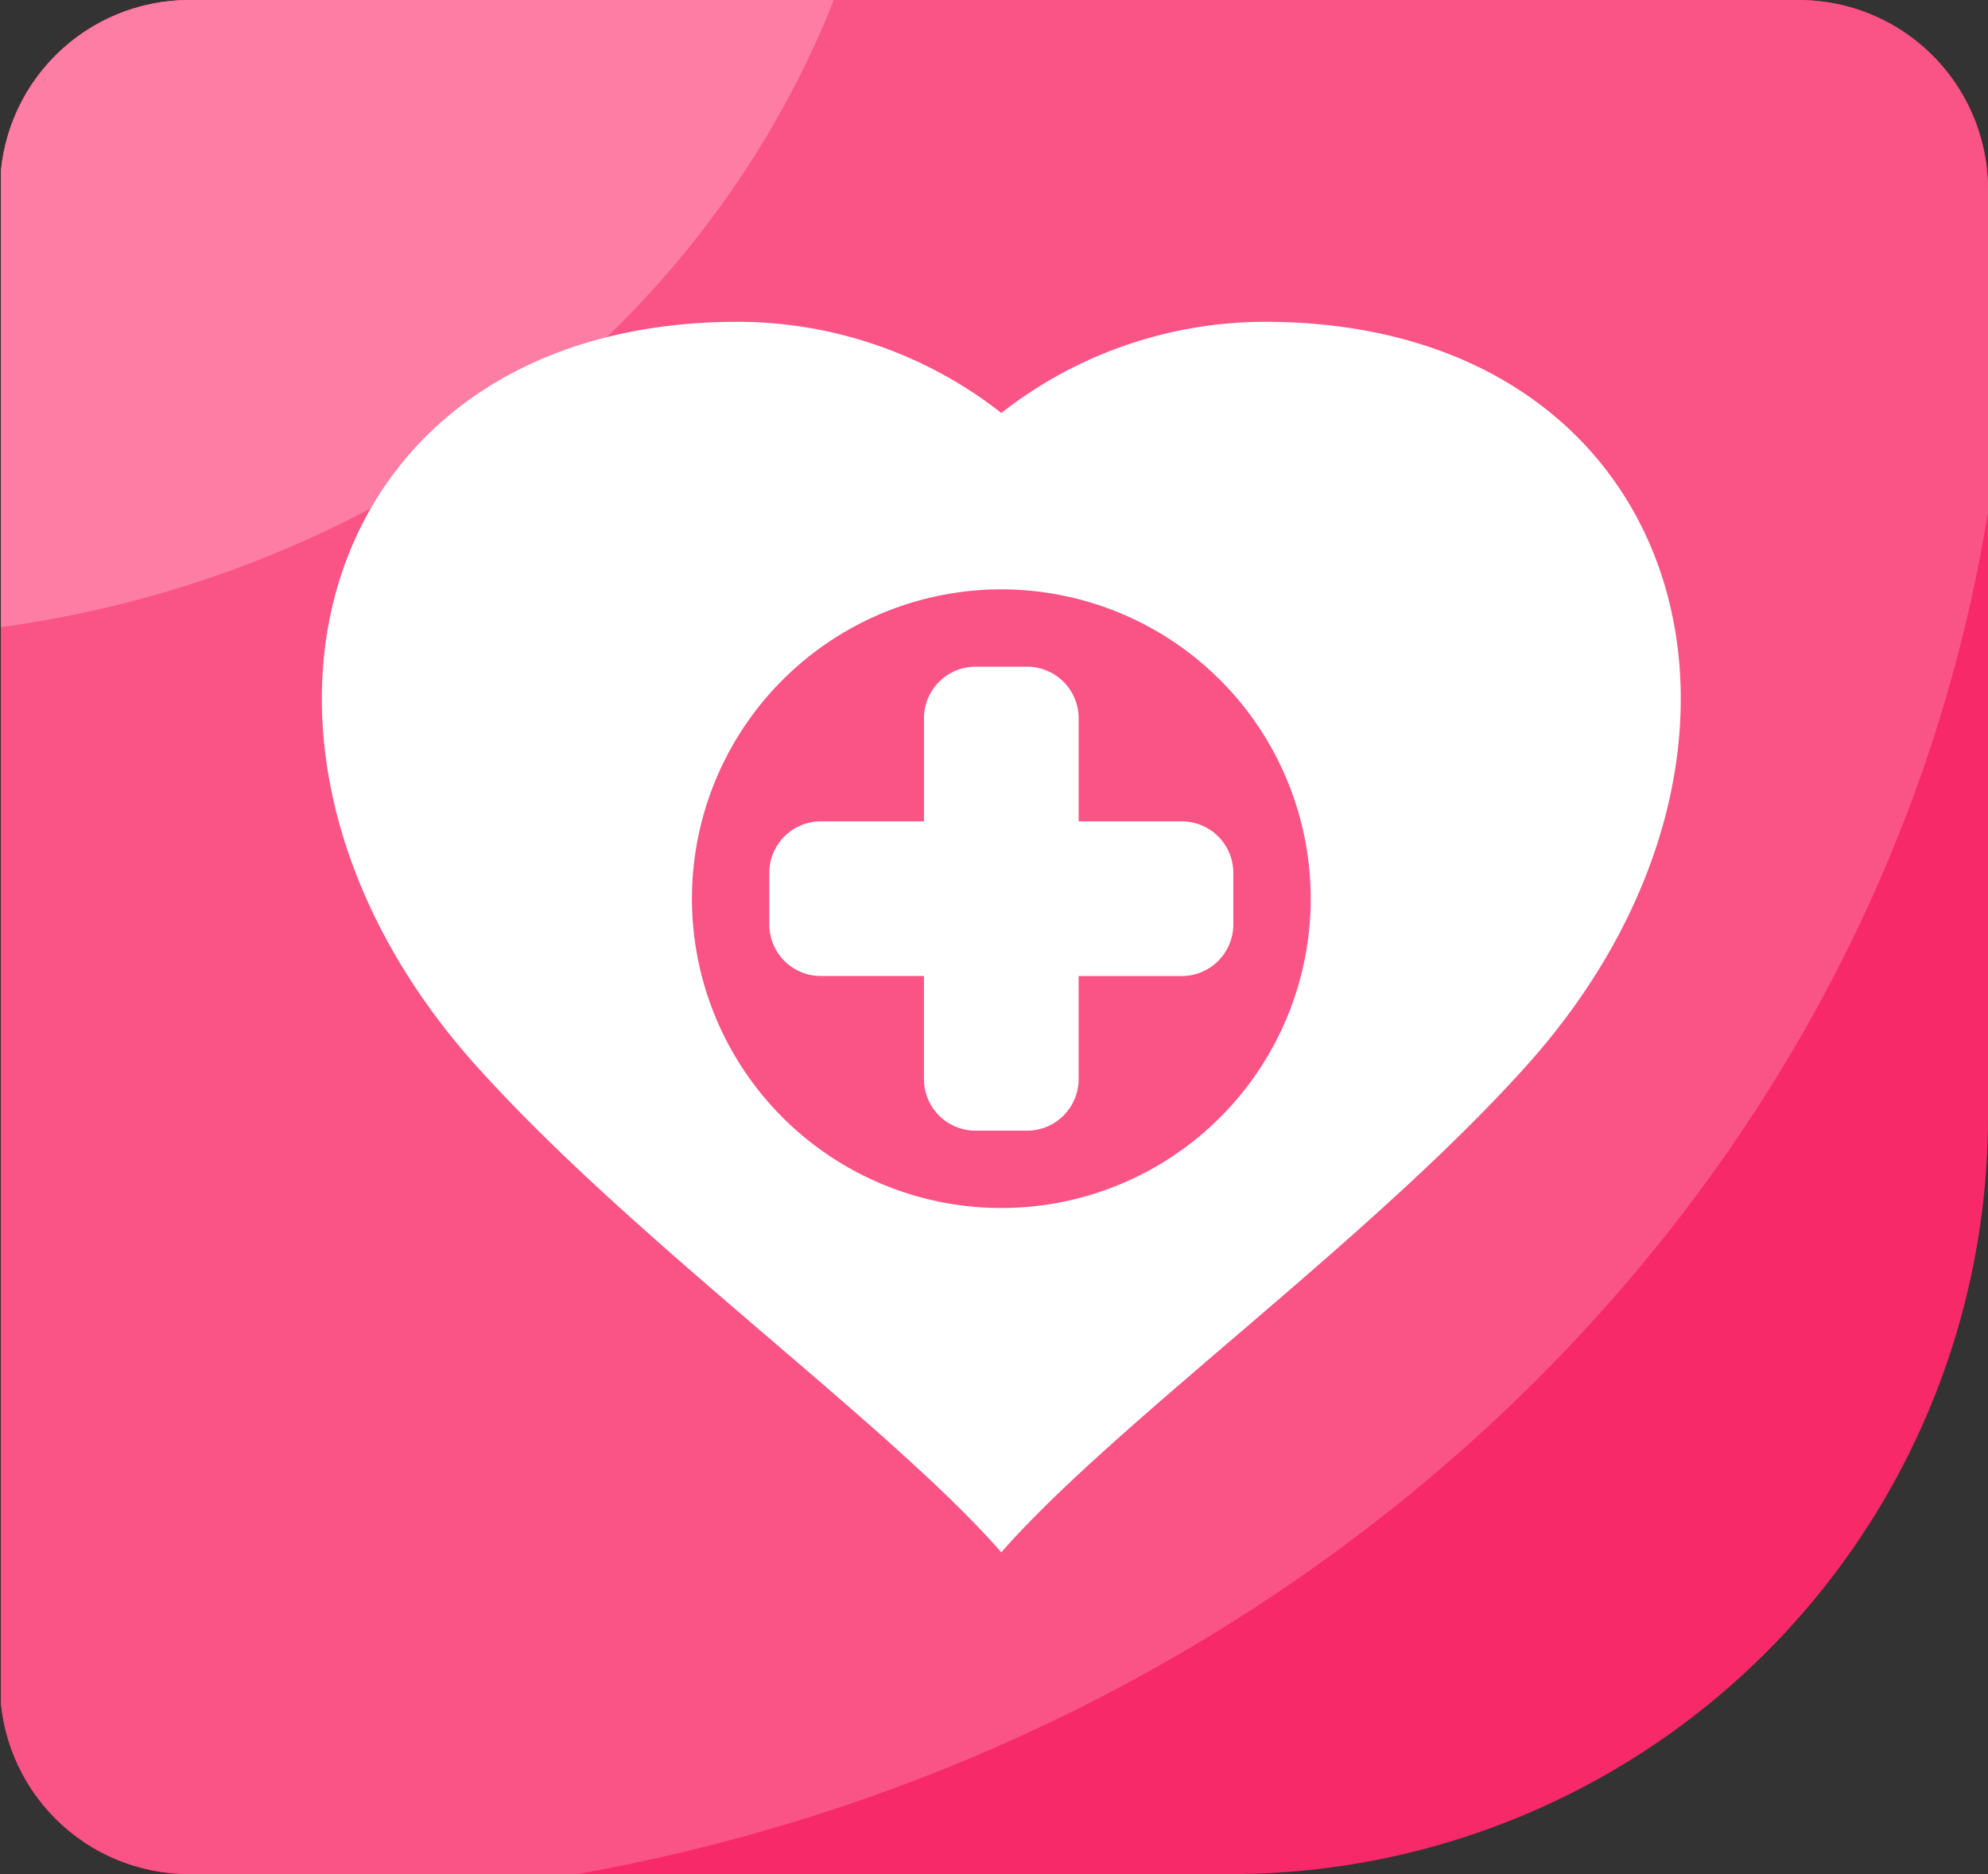
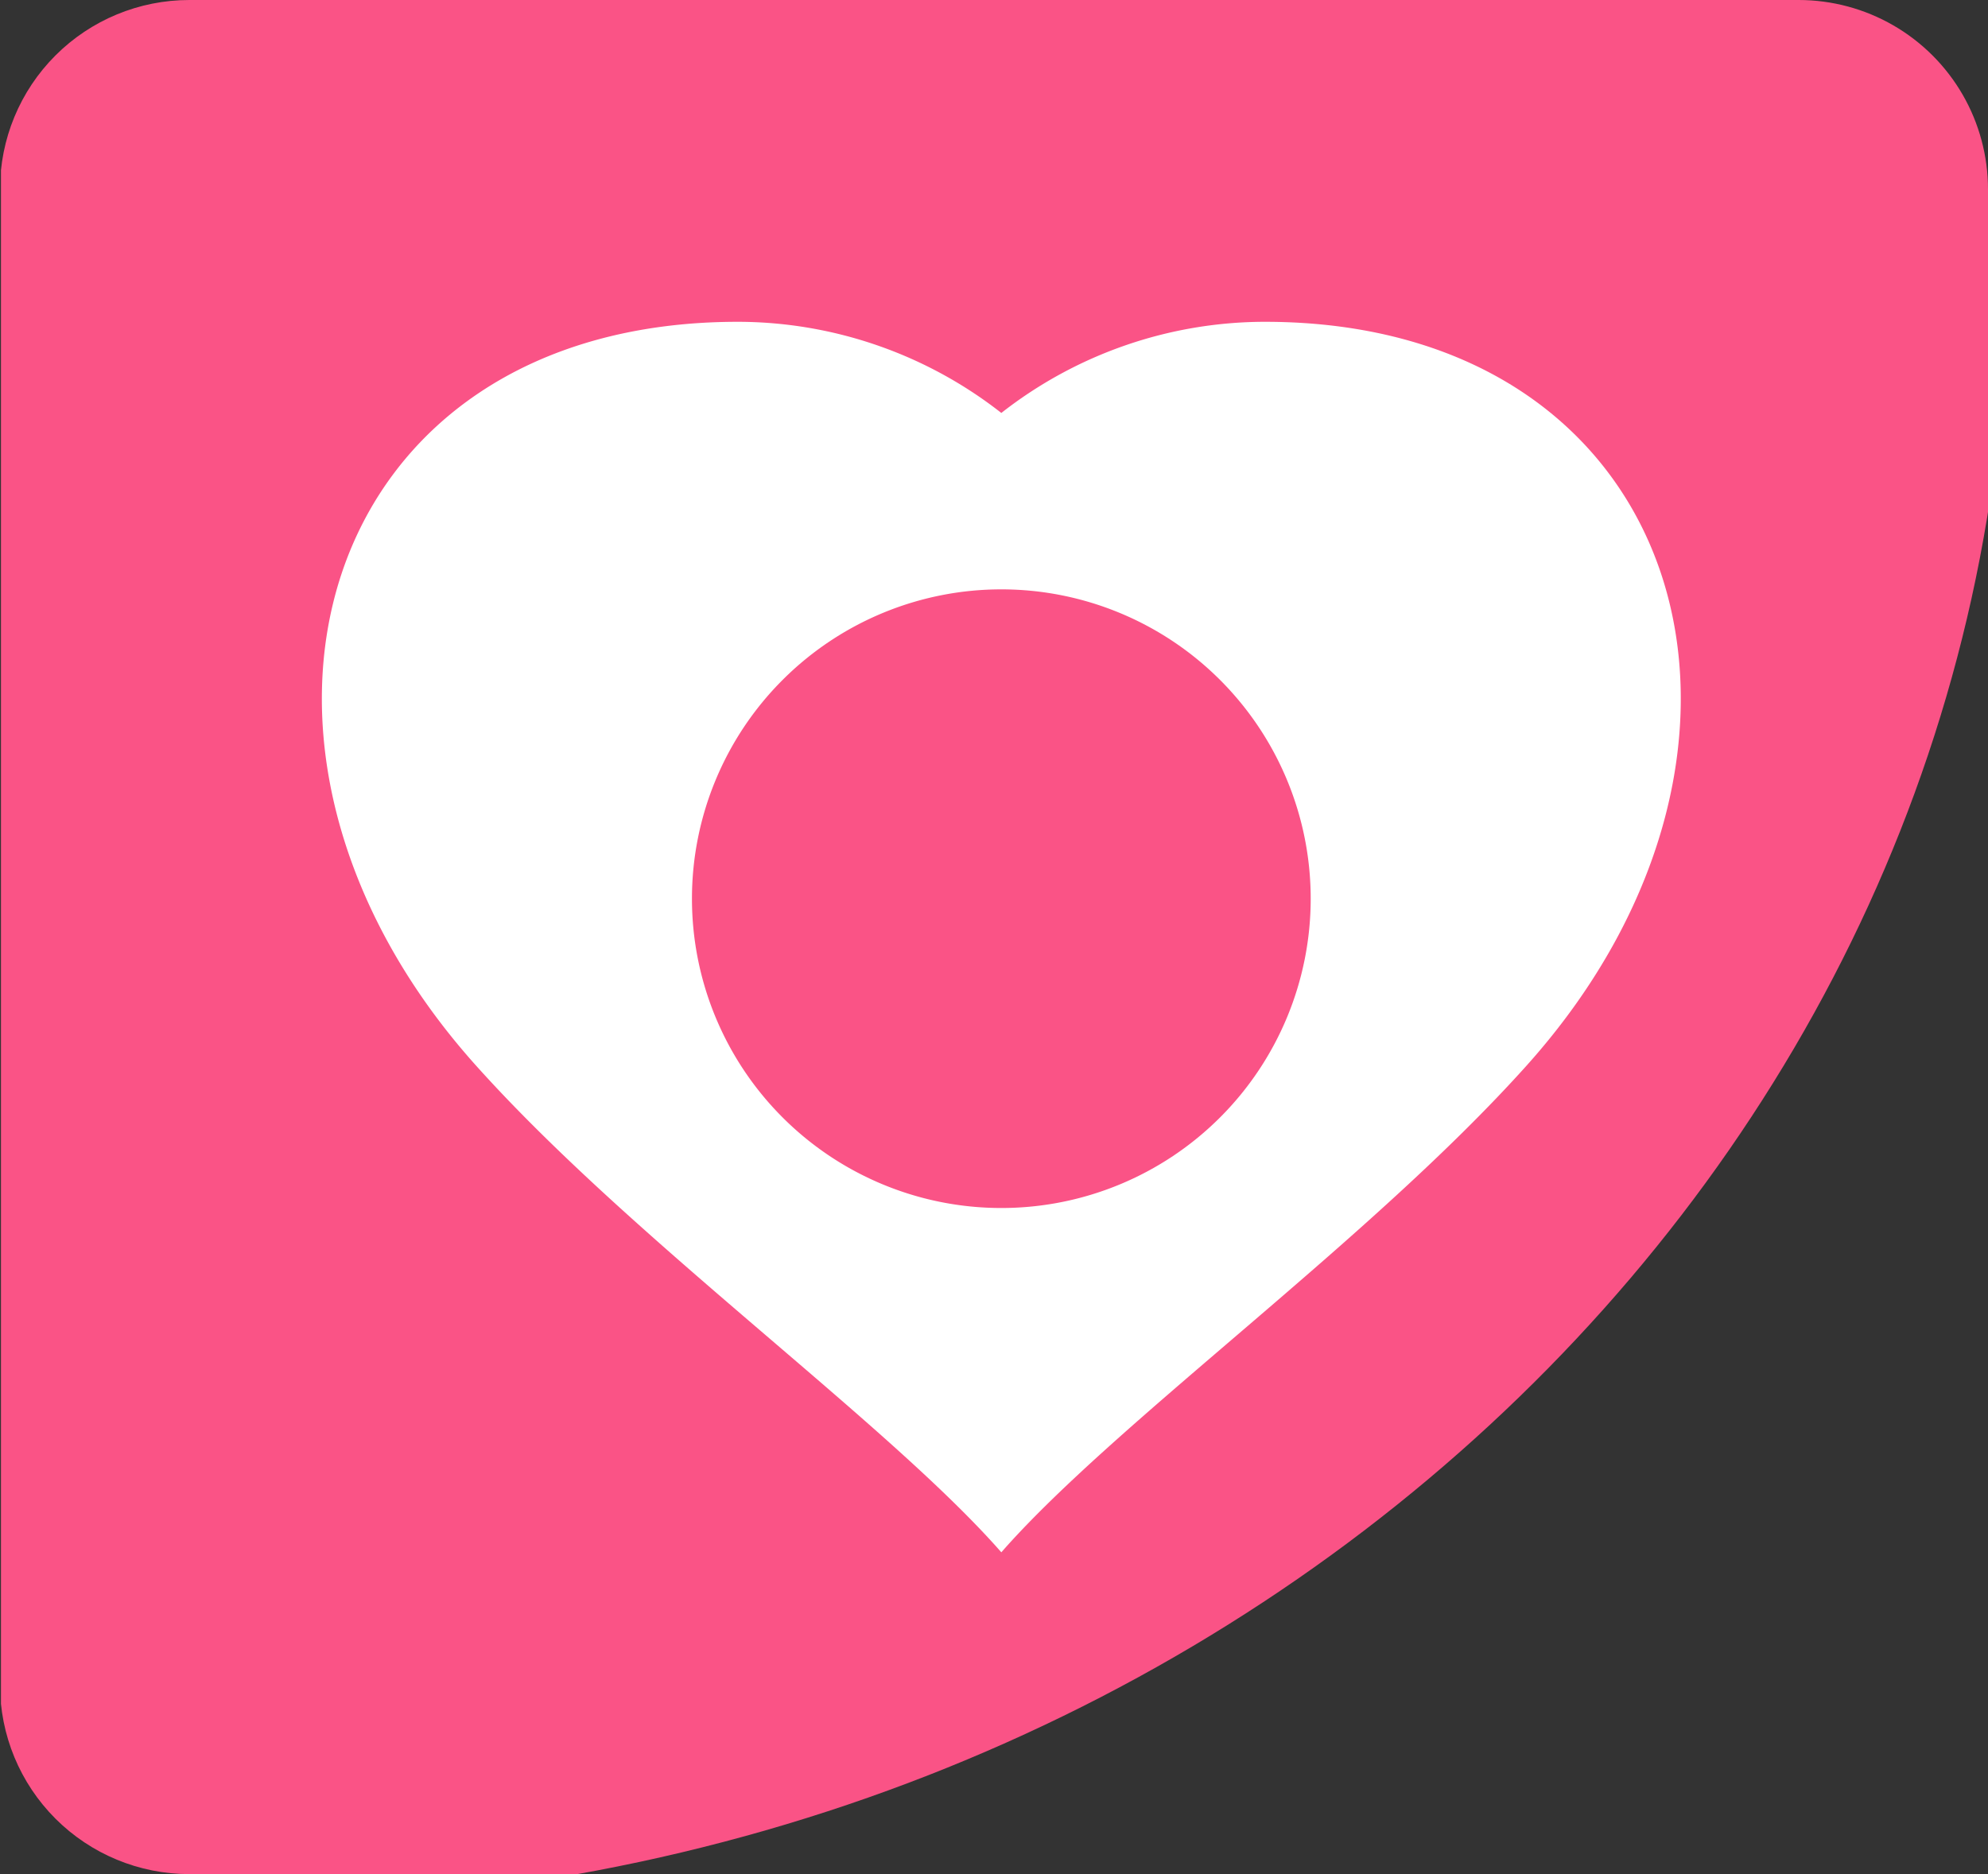
<svg xmlns="http://www.w3.org/2000/svg" width="105" height="99" viewBox="0 0 105 99">
  <rect x="0" y="0" width="105" height="99" fill="#333333" stroke="none" />
  <defs>
    <clipPath id="a">
      <path d="M10 0h85a10 10 0 0110 10v49a40 40 0 01-40 40H10A10 10 0 010 89V10A10 10 0 0110 0z" transform="translate(.332 .101)" fill="#fff" />
    </clipPath>
    <clipPath id="b">
      <path fill="#fff" stroke="#707070" d="M0 0h120.766v105.58H0z" />
    </clipPath>
    <clipPath id="c">
      <path fill="#fff" d="M0 0h71.774v64.999H0z" />
    </clipPath>
  </defs>
  <g transform="translate(-.332 -.101)" clip-path="url(#a)">
    <g transform="rotate(90 58.451 47.512)" clip-path="url(#b)">
      <g transform="translate(-61.131 -45.424)">
-         <path d="M138.688 195.607c49.951 0 90.445-43.788 90.445-97.8S188.643 0 138.688 0 48.243 43.788 48.243 97.8s40.493 97.807 90.445 97.807z" fill="#f72968" />
        <path d="M86.372 45.028c47.7 0 86.372 41.8 86.372 93.354s-38.67 93.354-86.372 93.354S0 189.939 0 138.382s38.67-93.354 86.372-93.354z" fill="#fa5386" />
-         <ellipse cx="51.284" cy="55.511" rx="51.284" ry="55.511" transform="translate(3.289 103.644)" fill="#fd7da4" />
      </g>
    </g>
  </g>
  <g clip-path="url(#c)" fill="#fff" transform="translate(17 16.999)">
    <path d="M49.8 0a22.607 22.607 0 00-13.913 4.815A22.609 22.609 0 0021.975 0C-.354 0-6.935 22.471 8.136 39.283c8.225 9.175 21.447 18.647 27.558 25.5l.193.218.192-.218c6.111-6.852 19.334-16.324 27.558-25.5C78.708 22.471 72.128 0 49.8 0M35.887 46.814a16.34 16.34 0 1116.34-16.34 16.34 16.34 0 01-16.34 16.34" />
-     <path d="M45.418 26.389h-5.447v-5.447a2.723 2.723 0 00-2.723-2.723h-2.723a2.723 2.723 0 00-2.723 2.723v5.447h-5.447a2.723 2.723 0 00-2.724 2.723v2.723a2.723 2.723 0 002.723 2.723h5.447v5.447a2.723 2.723 0 002.723 2.723h2.723a2.723 2.723 0 002.723-2.723v-5.446h5.447a2.723 2.723 0 002.723-2.723v-2.724a2.723 2.723 0 00-2.723-2.723" />
  </g>
</svg>